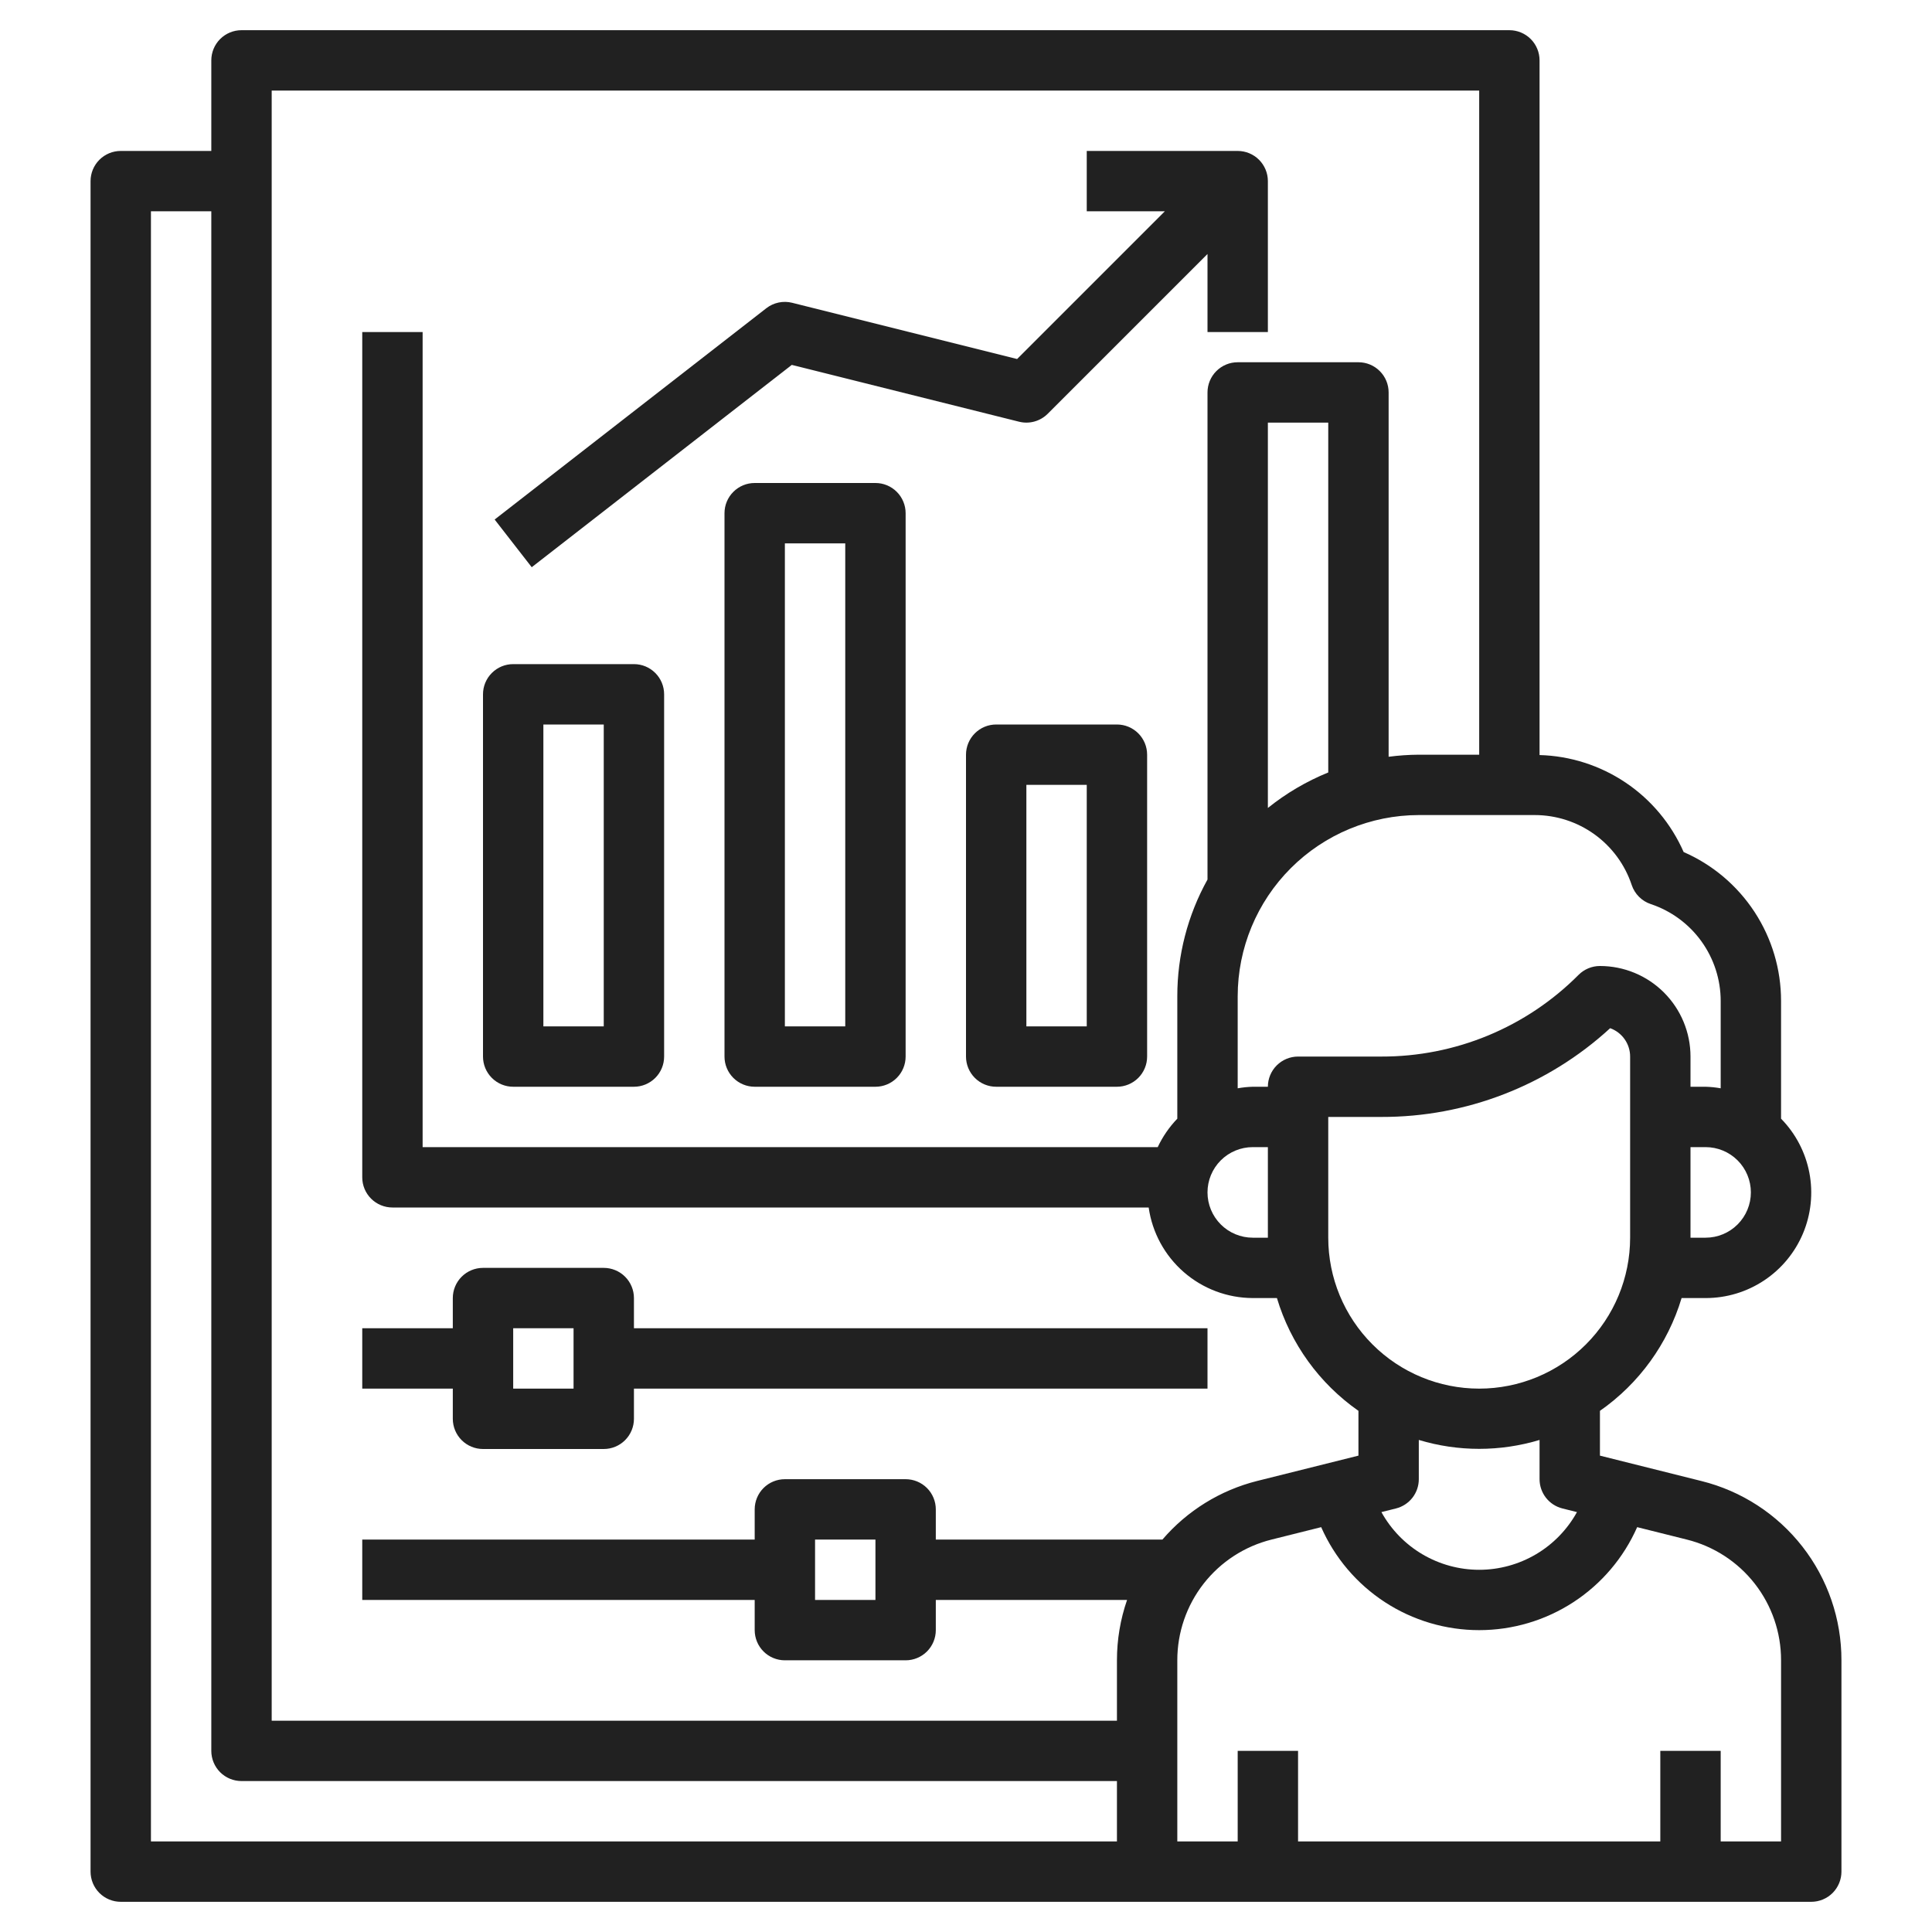
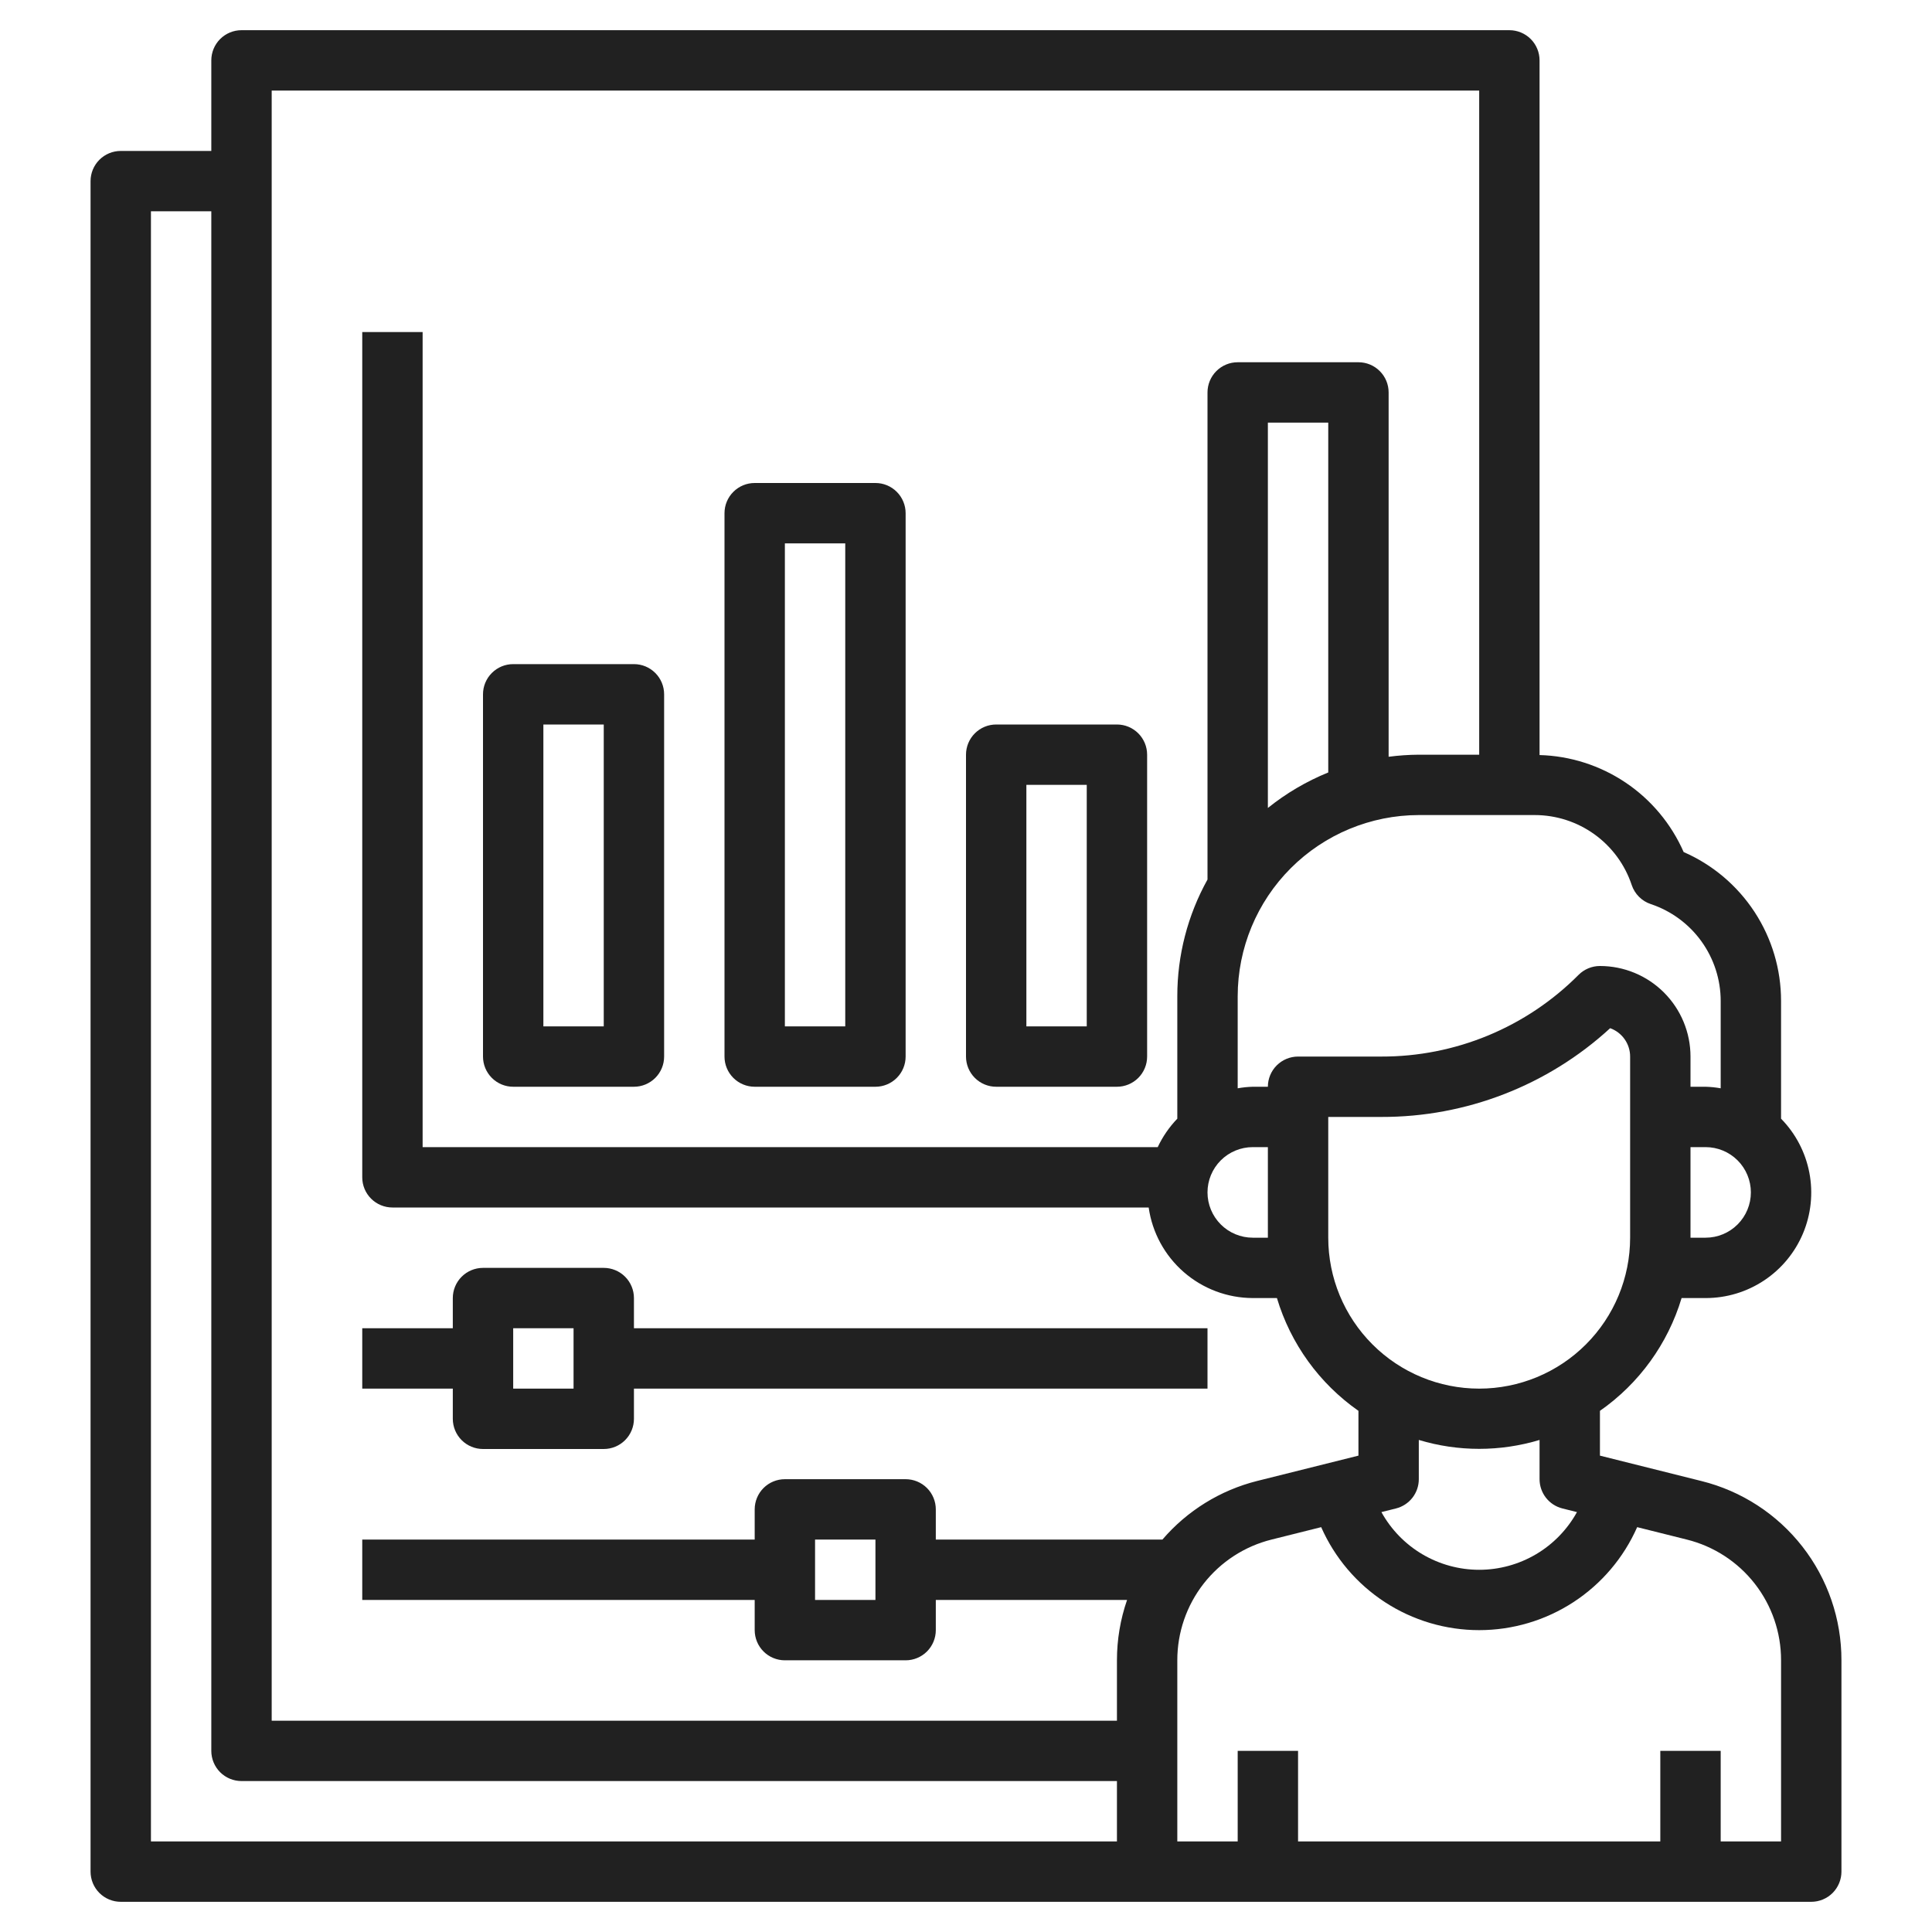
<svg xmlns="http://www.w3.org/2000/svg" width="140" height="140" viewBox="0 0 140 140" fill="none">
  <path d="M133.438 135.625V120.312C133.442 117.324 132.445 114.421 130.605 112.066C128.766 109.711 126.19 108.04 123.29 107.321L115.938 105.481V102.235C118.774 100.255 120.859 97.375 121.855 94.062H123.605C125.11 94.062 126.582 93.618 127.836 92.784C129.09 91.951 130.07 90.765 130.653 89.377C131.236 87.989 131.396 86.459 131.113 84.981C130.83 83.502 130.117 82.139 129.062 81.064V72.533C129.064 70.243 128.396 68.002 127.142 66.085C125.888 64.168 124.103 62.659 122.003 61.742C121.108 59.702 119.651 57.957 117.803 56.713C115.954 55.469 113.79 54.775 111.562 54.714V4.375C111.562 3.795 111.332 3.238 110.922 2.828C110.512 2.418 109.955 2.188 109.375 2.188H17.5C16.92 2.188 16.363 2.418 15.953 2.828C15.543 3.238 15.312 3.795 15.312 4.375V10.938H8.75C8.17 10.938 7.613 11.168 7.203 11.578C6.793 11.988 6.562 12.545 6.562 13.125V135.625C6.562 136.205 6.793 136.762 7.203 137.172C7.613 137.582 8.17 137.812 8.75 137.812H131.25C131.83 137.812 132.387 137.582 132.797 137.172C133.207 136.762 133.438 136.205 133.438 135.625ZM113.221 109.309L114.273 109.572C113.573 110.839 112.547 111.895 111.301 112.63C110.055 113.365 108.634 113.753 107.188 113.753C105.741 113.753 104.32 113.365 103.074 112.63C101.828 111.895 100.802 110.839 100.102 109.572L101.154 109.309C101.628 109.191 102.048 108.918 102.349 108.534C102.649 108.149 102.812 107.675 102.812 107.188V104.344C105.666 105.204 108.709 105.204 111.562 104.344V107.188C111.563 107.675 111.726 108.149 112.026 108.534C112.327 108.918 112.747 109.191 113.221 109.309ZM118.125 89.688C118.125 92.588 116.973 95.37 114.921 97.421C112.87 99.473 110.088 100.625 107.188 100.625C104.287 100.625 101.505 99.473 99.454 97.421C97.402 95.37 96.25 92.588 96.25 89.688V80.938H100.096C106.235 80.955 112.157 78.659 116.679 74.506C117.102 74.659 117.468 74.938 117.727 75.306C117.986 75.674 118.125 76.113 118.125 76.562V89.688ZM123.594 89.688H122.5V83.125H123.594C124.464 83.125 125.299 83.471 125.914 84.086C126.529 84.701 126.875 85.536 126.875 86.406C126.875 87.276 126.529 88.111 125.914 88.726C125.299 89.342 124.464 89.688 123.594 89.688ZM118.239 64.129C118.346 64.451 118.527 64.744 118.767 64.984C119.007 65.225 119.299 65.406 119.621 65.513C121.096 66.004 122.38 66.947 123.289 68.209C124.198 69.47 124.688 70.985 124.688 72.54V78.862C124.326 78.798 123.961 78.76 123.594 78.75H122.5V76.562C122.5 74.822 121.809 73.153 120.578 71.922C119.347 70.691 117.678 70 115.938 70C115.357 70 114.801 70.231 114.391 70.641C112.518 72.524 110.29 74.017 107.837 75.034C105.383 76.05 102.752 76.57 100.096 76.562H94.062C93.482 76.562 92.926 76.793 92.516 77.203C92.106 77.613 91.875 78.17 91.875 78.75H90.781C90.414 78.76 90.049 78.798 89.688 78.862V72.188C89.691 68.708 91.075 65.371 93.536 62.911C95.996 60.45 99.333 59.066 102.812 59.062H111.208C112.764 59.062 114.28 59.55 115.542 60.46C116.804 61.369 117.748 62.653 118.239 64.129ZM96.25 55.976C94.674 56.616 93.2 57.483 91.875 58.548V30.625H96.25V55.976ZM90.781 83.125H91.875V89.688H90.781C89.911 89.688 89.076 89.342 88.461 88.726C87.846 88.111 87.5 87.276 87.5 86.406C87.5 85.536 87.846 84.701 88.461 84.086C89.076 83.471 89.911 83.125 90.781 83.125ZM19.688 6.562H107.188V54.688H102.812C102.081 54.692 101.35 54.743 100.625 54.838V28.438C100.625 27.857 100.395 27.301 99.984 26.891C99.574 26.48 99.018 26.25 98.438 26.25H89.688C89.107 26.25 88.551 26.48 88.141 26.891C87.731 27.301 87.5 27.857 87.5 28.438V63.735C86.063 66.32 85.31 69.23 85.312 72.188V81.064C84.73 81.669 84.25 82.365 83.893 83.125H30.625V24.062H26.25V85.312C26.25 85.893 26.48 86.449 26.891 86.859C27.301 87.269 27.857 87.5 28.438 87.5H83.237C83.496 89.318 84.401 90.981 85.787 92.186C87.172 93.391 88.945 94.057 90.781 94.062H92.531C93.524 97.374 95.605 100.253 98.438 102.235V105.481L91.085 107.319C88.418 107.992 86.025 109.474 84.234 111.562H67.812V109.375C67.812 108.795 67.582 108.238 67.172 107.828C66.762 107.418 66.205 107.188 65.625 107.188H56.875C56.295 107.188 55.738 107.418 55.328 107.828C54.918 108.238 54.688 108.795 54.688 109.375V111.562H26.25V115.938H54.688V118.125C54.688 118.705 54.918 119.262 55.328 119.672C55.738 120.082 56.295 120.312 56.875 120.312H65.625C66.205 120.312 66.762 120.082 67.172 119.672C67.582 119.262 67.812 118.705 67.812 118.125V115.938H81.672C81.185 117.345 80.937 118.823 80.938 120.312V124.688H19.688V6.562ZM63.438 111.562V115.938H59.062V111.562H63.438ZM10.938 15.312H15.312V126.875C15.312 127.455 15.543 128.012 15.953 128.422C16.363 128.832 16.92 129.062 17.5 129.062H80.938V133.438H10.938V15.312ZM129.062 133.438H124.688V126.875H120.312V133.438H94.062V126.875H89.688V133.438H85.312V120.312C85.31 118.3 85.981 116.345 87.219 114.759C88.458 113.173 90.191 112.048 92.144 111.562L95.738 110.663C96.717 112.883 98.321 114.771 100.353 116.096C102.386 117.421 104.76 118.126 107.186 118.126C109.613 118.126 111.987 117.421 114.019 116.096C116.052 114.771 117.655 112.883 118.635 110.663L122.231 111.562C124.184 112.047 125.918 113.173 127.157 114.759C128.395 116.345 129.066 118.3 129.062 120.312V133.438Z" fill="#212121" />
  <path d="M37.188 78.75H45.938C46.518 78.75 47.074 78.519 47.484 78.109C47.895 77.699 48.125 77.143 48.125 76.562V50.312C48.125 49.732 47.895 49.176 47.484 48.766C47.074 48.355 46.518 48.125 45.938 48.125H37.188C36.607 48.125 36.051 48.355 35.641 48.766C35.23 49.176 35 49.732 35 50.312V76.562C35 77.143 35.23 77.699 35.641 78.109C36.051 78.519 36.607 78.75 37.188 78.75ZM39.375 52.5H43.75V74.375H39.375V52.5Z" fill="#212121" />
  <path d="M63.438 35H54.688C54.107 35 53.551 35.23 53.141 35.641C52.73 36.051 52.5 36.607 52.5 37.188V76.562C52.5 77.143 52.73 77.699 53.141 78.109C53.551 78.519 54.107 78.75 54.688 78.75H63.438C64.018 78.75 64.574 78.519 64.984 78.109C65.394 77.699 65.625 77.143 65.625 76.562V37.188C65.625 36.607 65.394 36.051 64.984 35.641C64.574 35.23 64.018 35 63.438 35ZM61.25 74.375H56.875V39.375H61.25V74.375Z" fill="#212121" />
  <path d="M80.938 52.5H72.188C71.607 52.5 71.051 52.73 70.641 53.141C70.231 53.551 70 54.107 70 54.688V76.562C70 77.143 70.231 77.699 70.641 78.109C71.051 78.519 71.607 78.75 72.188 78.75H80.938C81.518 78.75 82.074 78.519 82.484 78.109C82.894 77.699 83.125 77.143 83.125 76.562V54.688C83.125 54.107 82.894 53.551 82.484 53.141C82.074 52.73 81.518 52.5 80.938 52.5ZM78.75 74.375H74.375V56.875H78.75V74.375Z" fill="#212121" />
-   <path d="M57.376 26.442L73.846 30.559C74.212 30.651 74.595 30.646 74.959 30.545C75.323 30.444 75.654 30.251 75.921 29.984L87.5 18.406V24.062H91.875V13.125C91.875 12.545 91.644 11.988 91.234 11.578C90.824 11.168 90.267 10.938 89.687 10.938H78.75V15.312H84.407L73.703 26.016L57.404 21.941C57.083 21.86 56.747 21.854 56.423 21.922C56.098 21.99 55.794 22.131 55.532 22.334L35.844 37.647L38.531 41.103L57.376 26.442Z" fill="#212121" />
-   <path d="M32.812 102.812C32.812 103.393 33.043 103.949 33.453 104.359C33.863 104.77 34.42 105 35 105H43.75C44.33 105 44.887 104.77 45.297 104.359C45.707 103.949 45.938 103.393 45.938 102.812V100.625H87.5V96.25H45.938V94.062C45.938 93.482 45.707 92.926 45.297 92.516C44.887 92.106 44.33 91.875 43.75 91.875H35C34.42 91.875 33.863 92.106 33.453 92.516C33.043 92.926 32.812 93.482 32.812 94.062V96.25H26.25V100.625H32.812V102.812ZM37.188 96.25H41.562V100.625H37.188V96.25Z" fill="#212121" />
+   <path d="M32.812 102.812C32.812 103.393 33.043 103.949 33.453 104.359C33.863 104.77 34.42 105 35 105H43.75C44.33 105 44.887 104.77 45.297 104.359C45.707 103.949 45.938 103.393 45.938 102.812V100.625H87.5V96.25H45.938V94.062C45.938 93.482 45.707 92.926 45.297 92.516C44.887 92.106 44.33 91.875 43.75 91.875H35C34.42 91.875 33.863 92.106 33.453 92.516C33.043 92.926 32.812 93.482 32.812 94.062V96.25H26.25V100.625H32.812V102.812M37.188 96.25H41.562V100.625H37.188V96.25Z" fill="#212121" />
</svg>